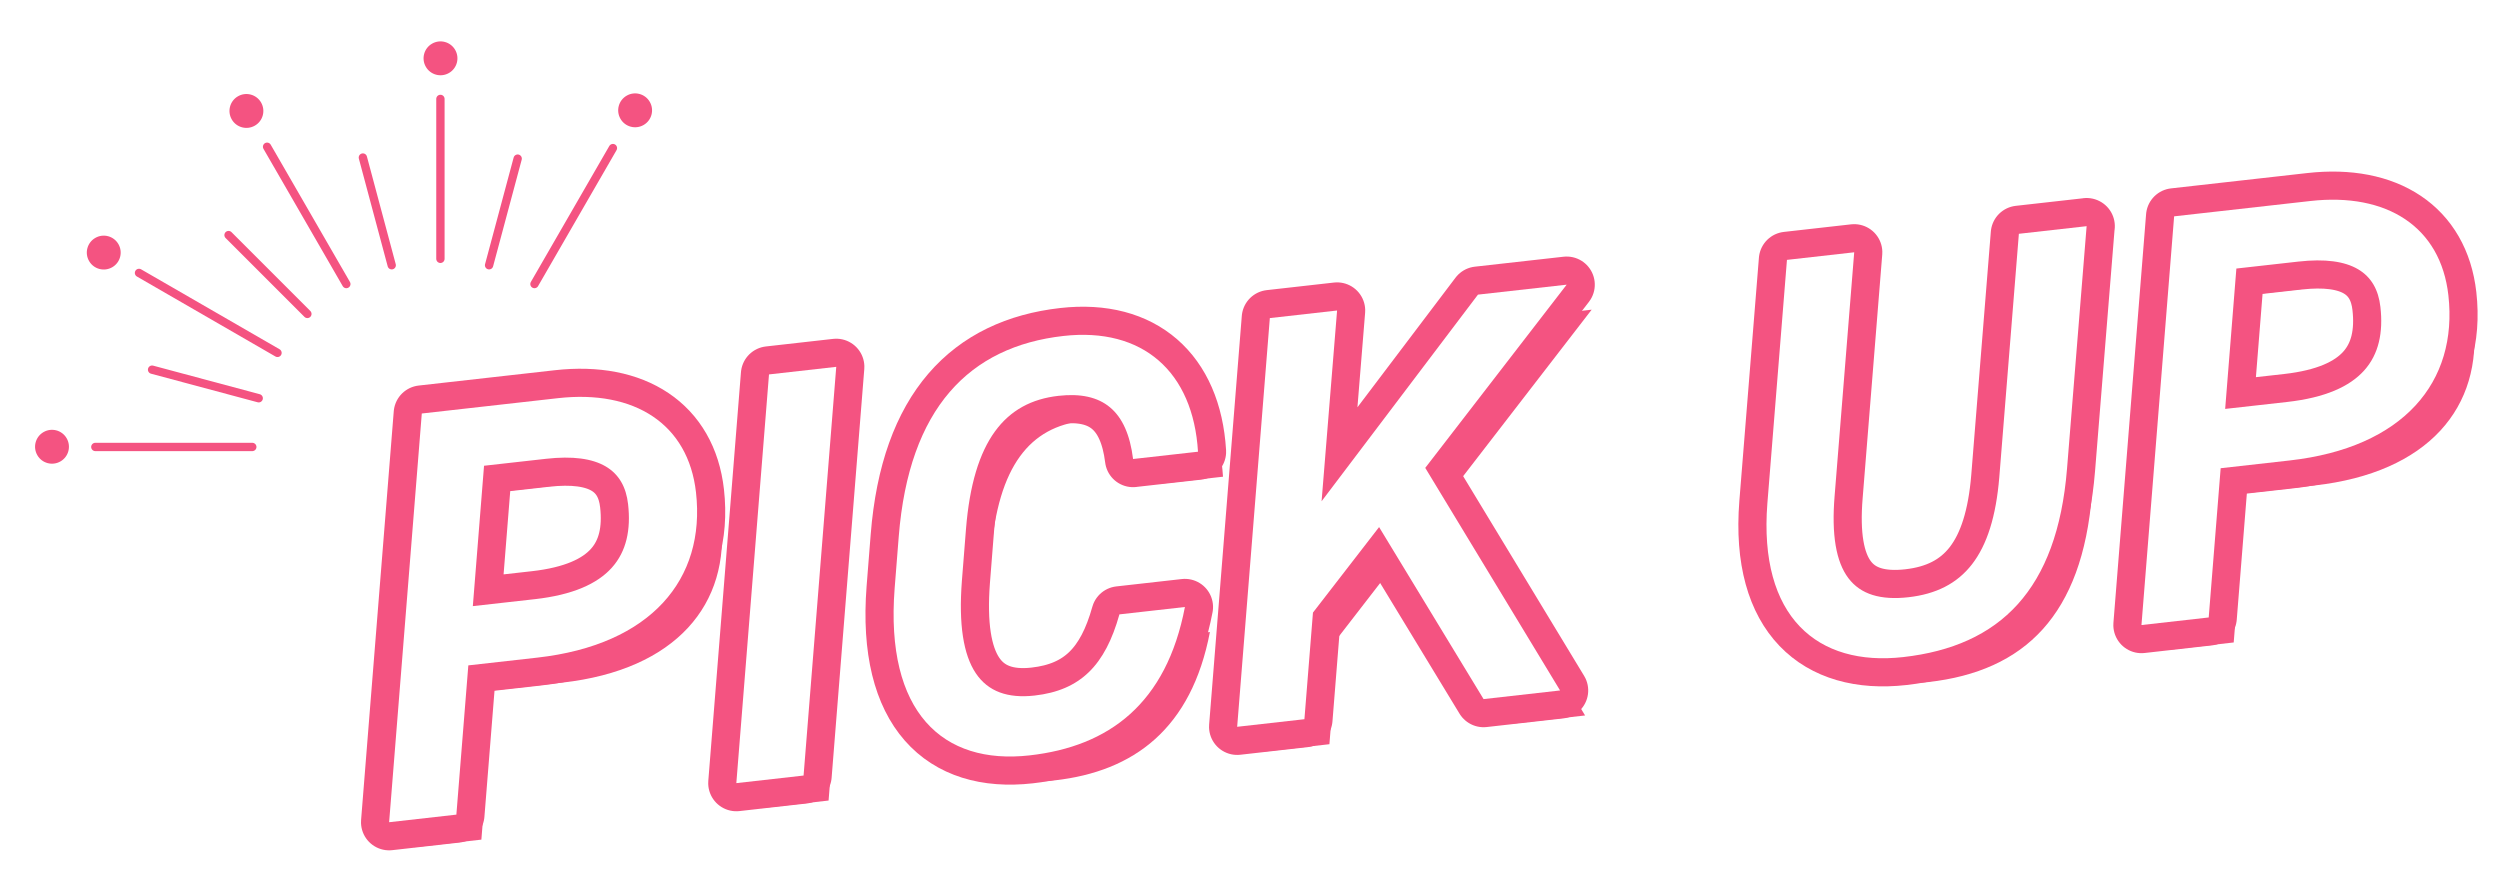
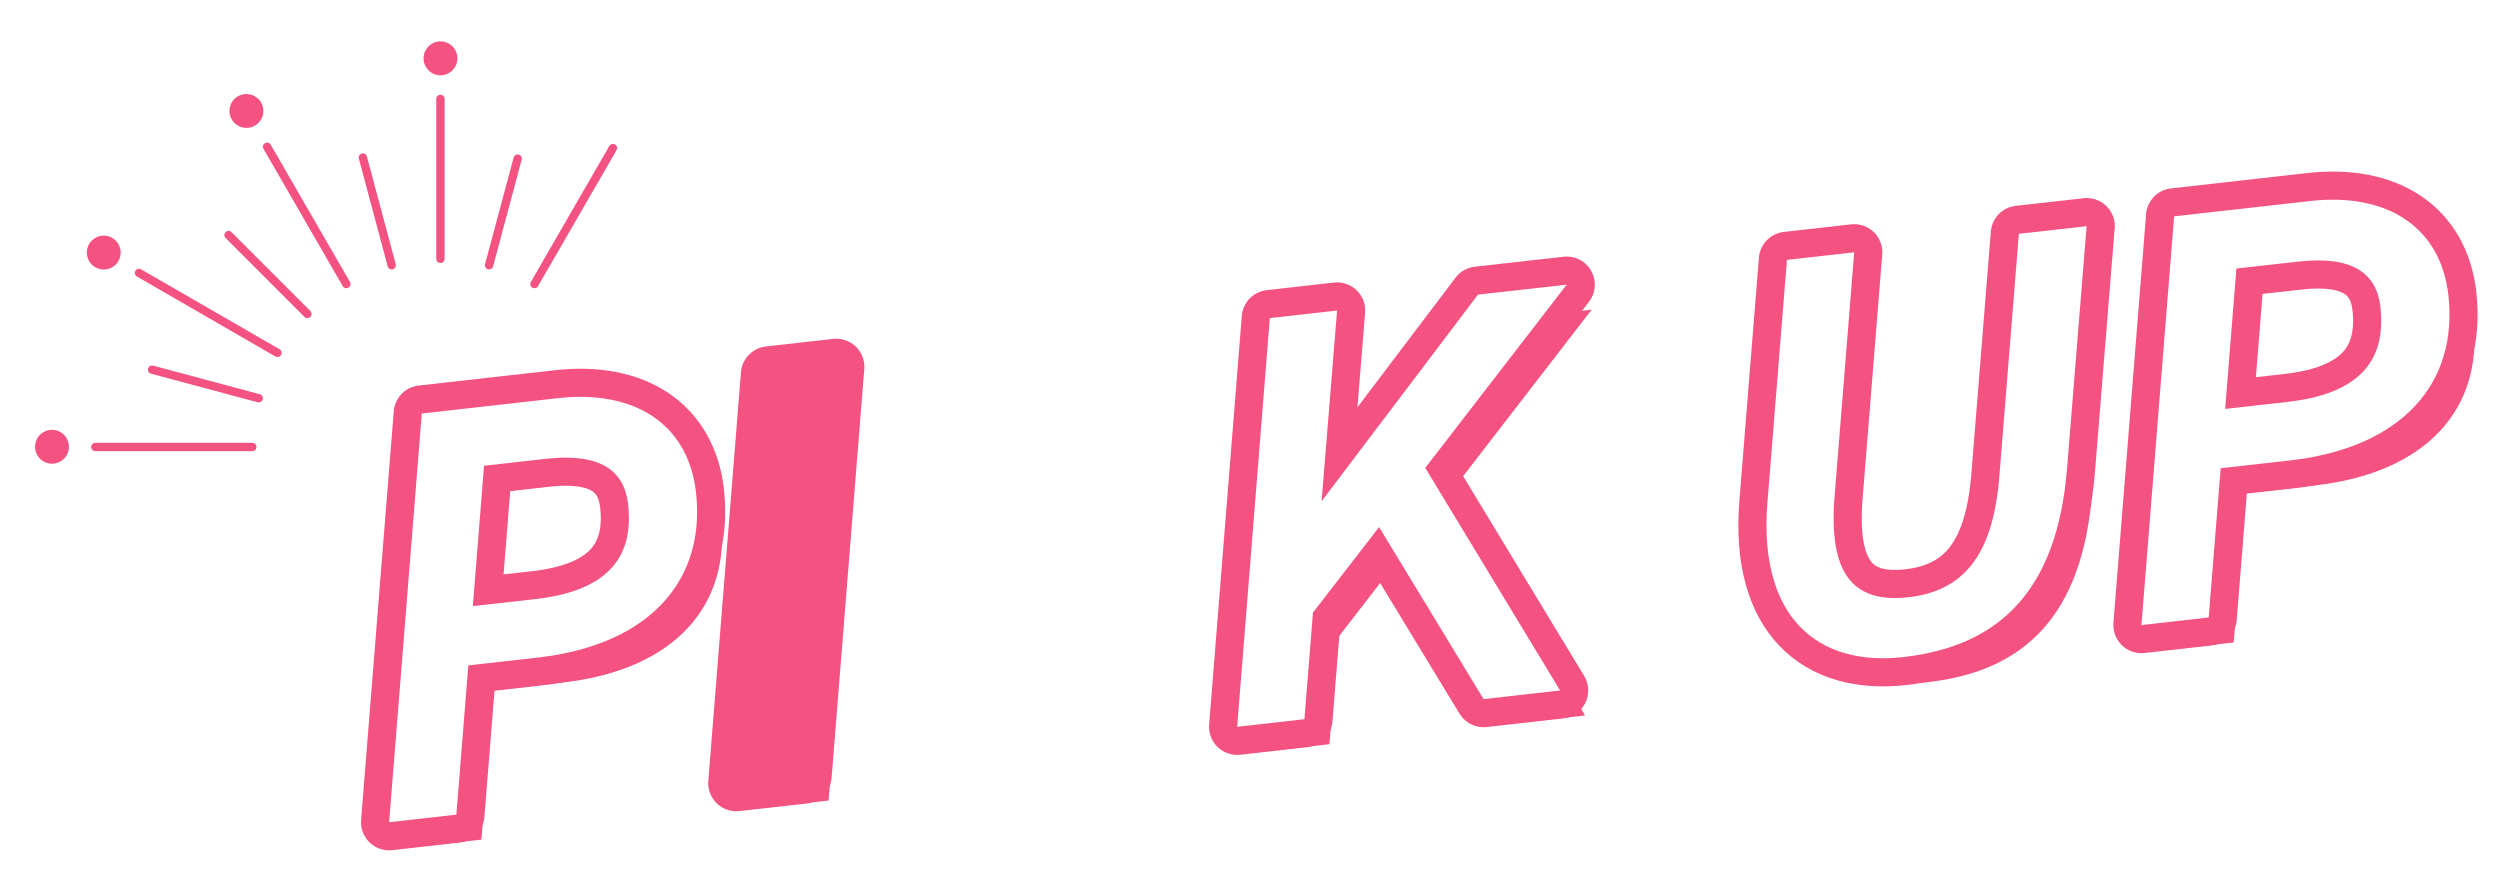
<svg xmlns="http://www.w3.org/2000/svg" xmlns:xlink="http://www.w3.org/1999/xlink" id="_テキスト" viewBox="0 0 600 210">
  <defs>
    <style>.cls-1,.cls-2,.cls-3,.cls-4,.cls-5,.cls-6,.cls-7,.cls-8,.cls-9,.cls-10,.cls-11,.cls-12,.cls-13,.cls-14,.cls-15,.cls-16{fill:none;}.cls-2{stroke:url(#_新規パターンスウォッチ_8-15);}.cls-2,.cls-3,.cls-4,.cls-5,.cls-6,.cls-7,.cls-8,.cls-9,.cls-10{stroke-width:2px;}.cls-2,.cls-3,.cls-4,.cls-5,.cls-6,.cls-7,.cls-8,.cls-9,.cls-10,.cls-11,.cls-12,.cls-13,.cls-14,.cls-15,.cls-16{stroke-linecap:round;stroke-linejoin:round;}.cls-3{stroke:url(#_新規パターンスウォッチ_8-14);}.cls-4{stroke:url(#_新規パターンスウォッチ_8-16);}.cls-5{stroke:url(#_新規パターンスウォッチ_8-12);}.cls-6{stroke:url(#_新規パターンスウォッチ_8-13);}.cls-7{stroke:url(#_新規パターンスウォッチ_8-11);}.cls-8{stroke:url(#_新規パターンスウォッチ_8-10);}.cls-9{stroke:url(#_新規パターンスウォッチ_8-8);}.cls-10{stroke:url(#_新規パターンスウォッチ_8-9);}.cls-17{fill:url(#_新規パターンスウォッチ_8-20);}.cls-18{fill:url(#_新規パターンスウォッチ_8-21);}.cls-19{fill:url(#_新規パターンスウォッチ_8-18);}.cls-20{fill:url(#_新規パターンスウォッチ_8-17);}.cls-21{fill:url(#_新規パターンスウォッチ_8-19);}.cls-22{fill:#fff;}.cls-23{fill:url(#_新規パターンスウォッチ_8);}.cls-11{stroke:url(#_新規パターンスウォッチ_8-3);}.cls-11,.cls-12,.cls-13,.cls-14,.cls-15,.cls-16{stroke-width:6px;}.cls-12{stroke:url(#_新規パターンスウォッチ_8-5);}.cls-13{stroke:url(#_新規パターンスウォッチ_8-7);}.cls-14{stroke:url(#_新規パターンスウォッチ_8-2);}.cls-15{stroke:url(#_新規パターンスウォッチ_8-4);}.cls-16{stroke:url(#_新規パターンスウォッチ_8-6);}.cls-24{fill:#f45381;}</style>
    <pattern id="_新規パターンスウォッチ_8" x="0" y="0" width="194" height="194" patternTransform="translate(-3645.5 -4113.96)" patternUnits="userSpaceOnUse" viewBox="0 0 194 194">
      <rect class="cls-1" width="194" height="194" />
      <rect class="cls-24" width="194" height="194" />
    </pattern>
    <pattern id="_新規パターンスウォッチ_8-2" patternTransform="translate(6390.89 2536.28) rotate(-6.42) scale(2.25)" xlink:href="#_新規パターンスウォッチ_8" />
    <pattern id="_新規パターンスウォッチ_8-3" patternTransform="translate(6390.89 2536.28) rotate(-6.42) scale(2.25)" xlink:href="#_新規パターンスウォッチ_8" />
    <pattern id="_新規パターンスウォッチ_8-4" patternTransform="translate(6390.89 2536.28) rotate(-6.42) scale(2.25)" xlink:href="#_新規パターンスウォッチ_8" />
    <pattern id="_新規パターンスウォッチ_8-5" patternTransform="translate(6390.89 2536.28) rotate(-6.42) scale(2.25)" xlink:href="#_新規パターンスウォッチ_8" />
    <pattern id="_新規パターンスウォッチ_8-6" patternTransform="translate(6390.89 2536.28) rotate(-6.42) scale(2.25)" xlink:href="#_新規パターンスウォッチ_8" />
    <pattern id="_新規パターンスウォッチ_8-7" patternTransform="translate(6390.89 2536.28) rotate(-6.42) scale(2.25)" xlink:href="#_新規パターンスウォッチ_8" />
    <pattern id="_新規パターンスウォッチ_8-8" patternTransform="translate(-3636.5 -4119.96)" xlink:href="#_新規パターンスウォッチ_8" />
    <pattern id="_新規パターンスウォッチ_8-9" patternTransform="translate(-3636.5 -4119.96)" xlink:href="#_新規パターンスウォッチ_8" />
    <pattern id="_新規パターンスウォッチ_8-10" patternTransform="translate(-3636.5 -4119.96)" xlink:href="#_新規パターンスウォッチ_8" />
    <pattern id="_新規パターンスウォッチ_8-11" patternTransform="translate(-3636.5 -4119.96)" xlink:href="#_新規パターンスウォッチ_8" />
    <pattern id="_新規パターンスウォッチ_8-12" patternTransform="translate(-3636.5 -4119.96)" xlink:href="#_新規パターンスウォッチ_8" />
    <pattern id="_新規パターンスウォッチ_8-13" patternTransform="translate(-3636.5 -4119.96)" xlink:href="#_新規パターンスウォッチ_8" />
    <pattern id="_新規パターンスウォッチ_8-14" patternTransform="translate(-3636.5 -4119.96)" xlink:href="#_新規パターンスウォッチ_8" />
    <pattern id="_新規パターンスウォッチ_8-15" patternTransform="translate(-3636.5 -4119.96)" xlink:href="#_新規パターンスウォッチ_8" />
    <pattern id="_新規パターンスウォッチ_8-16" patternTransform="translate(-3636.5 -4119.96)" xlink:href="#_新規パターンスウォッチ_8" />
    <pattern id="_新規パターンスウォッチ_8-17" patternTransform="translate(-3636.5 -4119.96)" xlink:href="#_新規パターンスウォッチ_8" />
    <pattern id="_新規パターンスウォッチ_8-18" patternTransform="translate(-3636.5 -4119.96)" xlink:href="#_新規パターンスウォッチ_8" />
    <pattern id="_新規パターンスウォッチ_8-19" patternTransform="translate(-3636.5 -4119.96)" xlink:href="#_新規パターンスウォッチ_8" />
    <pattern id="_新規パターンスウォッチ_8-20" patternTransform="translate(-3636.5 -4119.96)" xlink:href="#_新規パターンスウォッチ_8" />
    <pattern id="_新規パターンスウォッチ_8-21" patternTransform="translate(-3636.5 -4119.96)" xlink:href="#_新規パターンスウォッチ_8" />
  </defs>
  <path class="cls-23" d="M118.4,165.68l-2.87,35.83-16.14,1.82,7.84-98.09,32.69-3.68c18.36-2.07,31.27,6.2,33.12,22.62,2.35,20.87-10.82,36.58-38.09,39.65l-16.55,1.86ZM134.37,149.8c18.09-2.04,23.75-10.56,22.37-22.8-.92-8.21-6.88-12.33-19.68-10.89l-14.89,1.67-2.69,33.69,14.88-1.67Z" />
  <path class="cls-23" d="M198.86,192.13l-16.14,1.82,7.84-98.09,16.14-1.82-7.84,98.09Z" />
-   <path class="cls-23" d="M277.94,116.17c-1.45-11.67-7.34-16.36-17.91-15.17-12.8,1.44-20.49,10.76-22.19,31.94l-.99,12.51c-1.59,20.89,4.66,28.92,17.46,27.48,10.99-1.24,16.94-7.26,20.35-19.48l15.72-1.77c-4.44,23.18-18.21,33.47-37.27,35.61-20.87,2.35-34.69-10.33-32.4-40.03l.99-12.51c2.45-30.85,16.99-45.58,39.53-48.12,19.06-2.14,31.12,8.61,32.29,27.78l-15.58,1.75Z" />
  <path class="cls-23" d="M362.05,173.77l-25.07-41.27-15.87,20.52-2.05,25.59-16.14,1.82,7.84-98.09,16.14-1.82-3.72,45.78,37.53-49.59,21.29-2.39-33.94,43.97,32.36,53.42-18.36,2.07Z" />
  <path class="cls-23" d="M506.79,60.27l-4.71,58.29c-2.37,29.01-16.07,42.52-39.3,45.14-20.59,2.32-34.75-9.61-32.61-36.9l4.7-58.43,16.14-1.82-4.7,58.43c-1.55,18.77,4.46,25.84,17.68,24.36s20.29-10.03,21.84-28.8l4.7-58.43,16.28-1.83Z" />
  <path class="cls-23" d="M538.96,118.36l-2.87,35.83-16.14,1.82,7.84-98.09,32.7-3.68c18.36-2.07,31.27,6.2,33.12,22.62,2.35,20.87-10.82,36.58-38.09,39.65l-16.55,1.86ZM554.93,102.47c18.09-2.04,23.75-10.56,22.37-22.8-.92-8.21-6.88-12.33-19.68-10.89l-14.89,1.67-2.69,33.69,14.89-1.67Z" />
  <path class="cls-14" d="M112.4,159.68l-2.87,35.83-16.14,1.82,7.84-98.09,32.69-3.68c18.36-2.07,31.27,6.2,33.12,22.62,2.35,20.87-10.82,36.58-38.09,39.65l-16.55,1.86ZM128.37,143.8c18.09-2.04,23.75-10.56,22.37-22.8-.92-8.21-6.88-12.33-19.68-10.89l-14.89,1.67-2.69,33.69,14.88-1.67Z" />
  <path class="cls-11" d="M192.86,186.13l-16.14,1.82,7.84-98.09,16.14-1.82-7.84,98.09Z" />
-   <path class="cls-15" d="M271.94,110.17c-1.45-11.67-7.34-16.36-17.91-15.17-12.8,1.44-20.49,10.76-22.19,31.94l-.99,12.51c-1.59,20.89,4.66,28.92,17.46,27.48,10.99-1.24,16.94-7.26,20.35-19.48l15.72-1.77c-4.44,23.18-18.21,33.47-37.27,35.61-20.87,2.35-34.69-10.33-32.4-40.03l.99-12.51c2.45-30.85,16.99-45.58,39.53-48.12,19.06-2.14,31.12,8.61,32.29,27.78l-15.58,1.75Z" />
  <path class="cls-12" d="M356.05,167.77l-25.07-41.27-15.87,20.52-2.05,25.59-16.14,1.82,7.84-98.09,16.14-1.82-3.72,45.78,37.53-49.59,21.29-2.39-33.94,43.97,32.36,53.42-18.36,2.07Z" />
  <path class="cls-16" d="M500.79,54.27l-4.71,58.29c-2.37,29.01-16.07,42.52-39.3,45.14-20.59,2.32-34.75-9.61-32.61-36.9l4.7-58.43,16.14-1.82-4.7,58.43c-1.55,18.77,4.46,25.84,17.68,24.36s20.29-10.03,21.84-28.8l4.7-58.43,16.28-1.83Z" />
  <path class="cls-13" d="M532.96,112.36l-2.87,35.83-16.14,1.82,7.84-98.09,32.7-3.68c18.36-2.07,31.27,6.2,33.12,22.62,2.35,20.87-10.82,36.58-38.09,39.65l-16.55,1.86ZM548.93,96.47c18.09-2.04,23.75-10.56,22.37-22.8-.92-8.21-6.88-12.33-19.68-10.89l-14.89,1.67-2.69,33.69,14.89-1.67Z" />
  <path class="cls-22" d="M112.4,159.68l-2.87,35.83-16.14,1.82,7.84-98.09,32.69-3.68c18.36-2.07,31.27,6.2,33.12,22.62,2.35,20.87-10.82,36.58-38.09,39.65l-16.55,1.86ZM128.37,143.8c18.09-2.04,23.75-10.56,22.37-22.8-.92-8.21-6.88-12.33-19.68-10.89l-14.89,1.67-2.69,33.69,14.88-1.67Z" />
-   <path class="cls-22" d="M192.86,186.13l-16.14,1.82,7.84-98.09,16.14-1.82-7.84,98.09Z" />
  <path class="cls-22" d="M271.94,110.17c-1.45-11.67-7.34-16.36-17.91-15.17-12.8,1.44-20.49,10.76-22.19,31.94l-.99,12.51c-1.59,20.89,4.66,28.92,17.46,27.48,10.99-1.24,16.94-7.26,20.35-19.48l15.72-1.77c-4.44,23.18-18.21,33.47-37.27,35.61-20.87,2.35-34.69-10.33-32.4-40.03l.99-12.51c2.45-30.85,16.99-45.58,39.53-48.12,19.06-2.14,31.12,8.61,32.29,27.78l-15.58,1.75Z" />
  <path class="cls-22" d="M356.05,167.77l-25.07-41.27-15.87,20.52-2.05,25.59-16.14,1.82,7.84-98.09,16.14-1.82-3.72,45.78,37.53-49.59,21.29-2.39-33.94,43.97,32.36,53.42-18.36,2.07Z" />
  <path class="cls-22" d="M500.79,54.27l-4.71,58.29c-2.37,29.01-16.07,42.52-39.3,45.14-20.59,2.32-34.75-9.61-32.61-36.9l4.7-58.43,16.14-1.82-4.7,58.43c-1.55,18.77,4.46,25.84,17.68,24.36s20.29-10.03,21.84-28.8l4.7-58.43,16.28-1.83Z" />
  <path class="cls-22" d="M532.96,112.36l-2.87,35.83-16.14,1.82,7.84-98.09,32.7-3.68c18.36-2.07,31.27,6.2,33.12,22.62,2.35,20.87-10.82,36.58-38.09,39.65l-16.55,1.86ZM548.93,96.47c18.09-2.04,23.75-10.56,22.37-22.8-.92-8.21-6.88-12.33-19.68-10.89l-14.89,1.67-2.69,33.69,14.89-1.67Z" />
  <line class="cls-9" x1="73.77" y1="75.34" x2="54.85" y2="56.42" />
  <line class="cls-10" x1="62.09" y1="95.58" x2="36.5" y2="88.72" />
  <line class="cls-8" x1="117.38" y1="63.66" x2="124.24" y2="38.07" />
  <line class="cls-7" x1="94.01" y1="63.66" x2="87.09" y2="37.81" />
  <line class="cls-5" x1="83.12" y1="68.17" x2="64.1" y2="35.22" />
  <line class="cls-6" x1="66.6" y1="84.69" x2="33.36" y2="65.5" />
  <line class="cls-3" x1="60.55" y1="107.27" x2="22.88" y2="107.27" />
  <line class="cls-2" x1="128.27" y1="68.17" x2="147.1" y2="35.54" />
  <line class="cls-4" x1="105.7" y1="62.12" x2="105.7" y2="23.74" />
-   <path class="cls-20" d="M155.95,24.45c1.12,1.94.46,4.43-1.49,5.55-1.94,1.12-4.43.46-5.55-1.49-1.12-1.94-.46-4.43,1.49-5.55,1.94-1.12,4.43-.46,5.55,1.49Z" />
+   <path class="cls-20" d="M155.95,24.45Z" />
  <path class="cls-19" d="M109.24,11.97c1.12,1.94.46,4.43-1.49,5.55-1.94,1.12-4.43.46-5.55-1.49-1.12-1.94-.46-4.43,1.49-5.55,1.94-1.12,4.43-.46,5.55,1.49Z" />
  <path class="cls-21" d="M62.66,24.6c1.12,1.94.46,4.43-1.49,5.55-1.94,1.12-4.43.46-5.55-1.49-1.12-1.94-.46-4.43,1.49-5.55,1.94-1.12,4.43-.46,5.55,1.49Z" />
  <path class="cls-17" d="M28.42,58.59c1.12,1.94.46,4.43-1.49,5.55-1.94,1.12-4.43.46-5.55-1.49-1.12-1.94-.46-4.43,1.49-5.55,1.94-1.12,4.43-.46,5.55,1.49Z" />
  <path class="cls-18" d="M16,105.19c1.12,1.94.46,4.43-1.49,5.55-1.94,1.12-4.43.46-5.55-1.49-1.12-1.94-.46-4.43,1.49-5.55,1.94-1.12,4.43-.46,5.55,1.49Z" />
</svg>